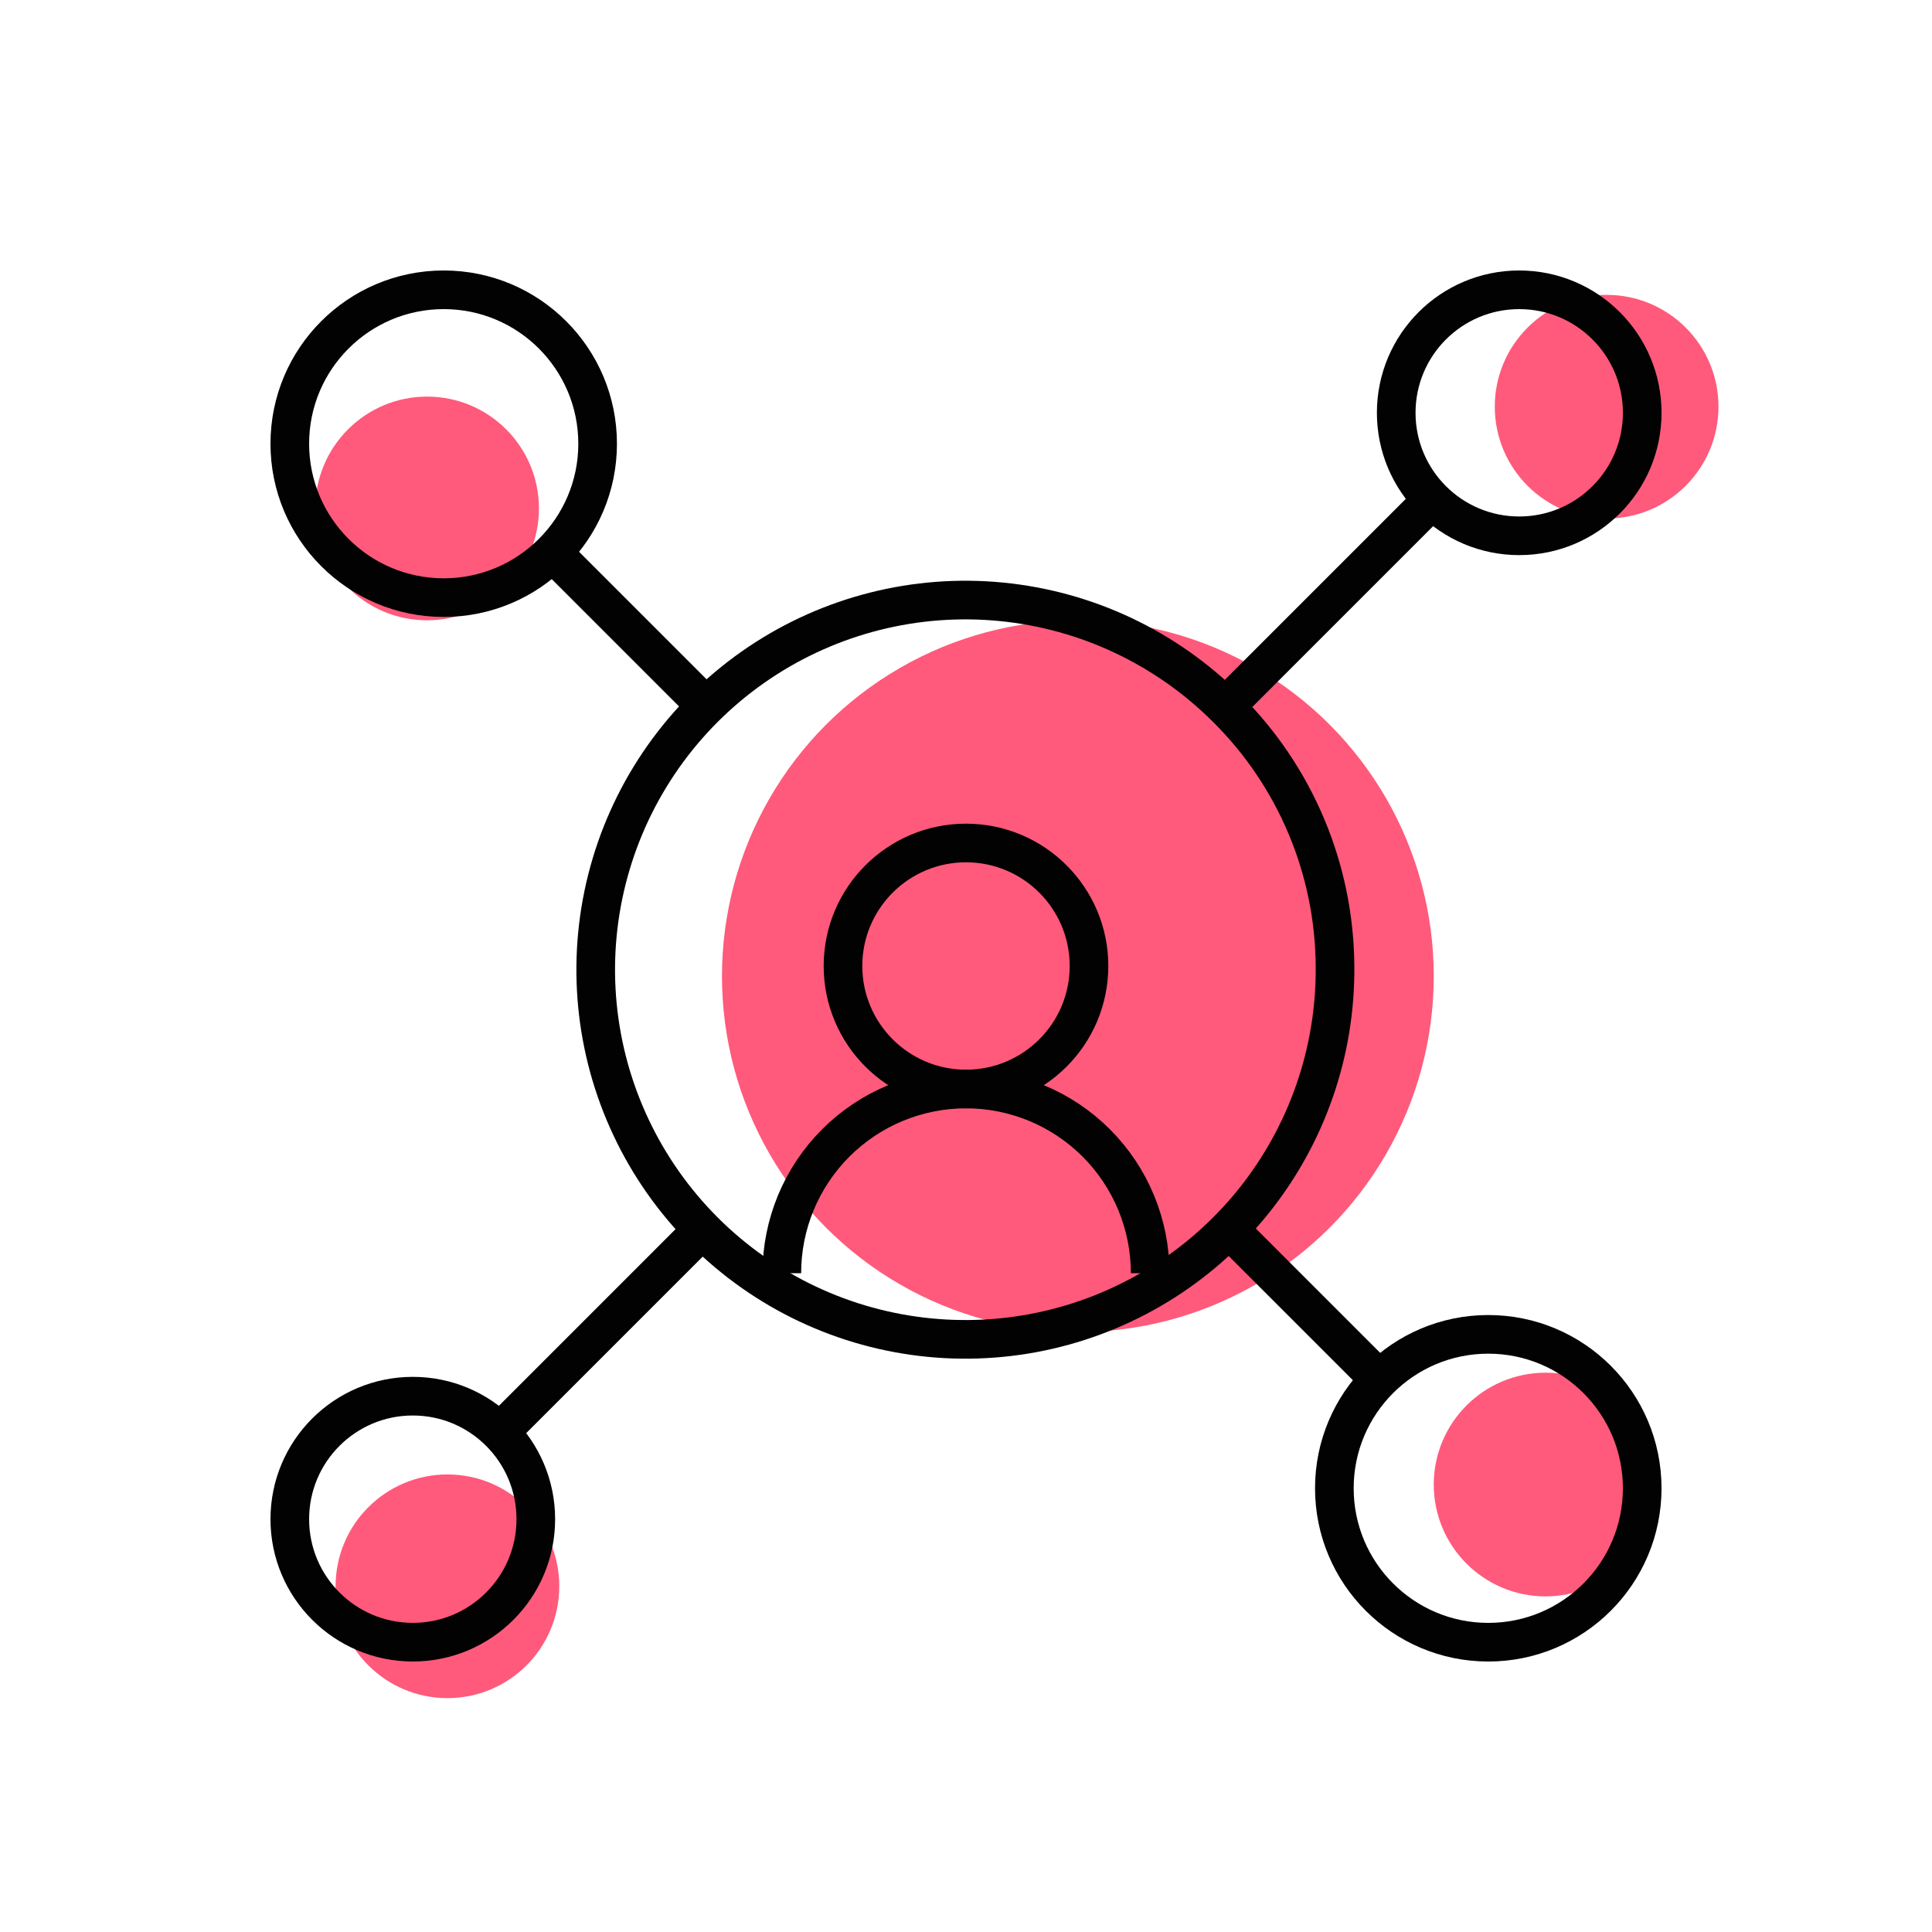
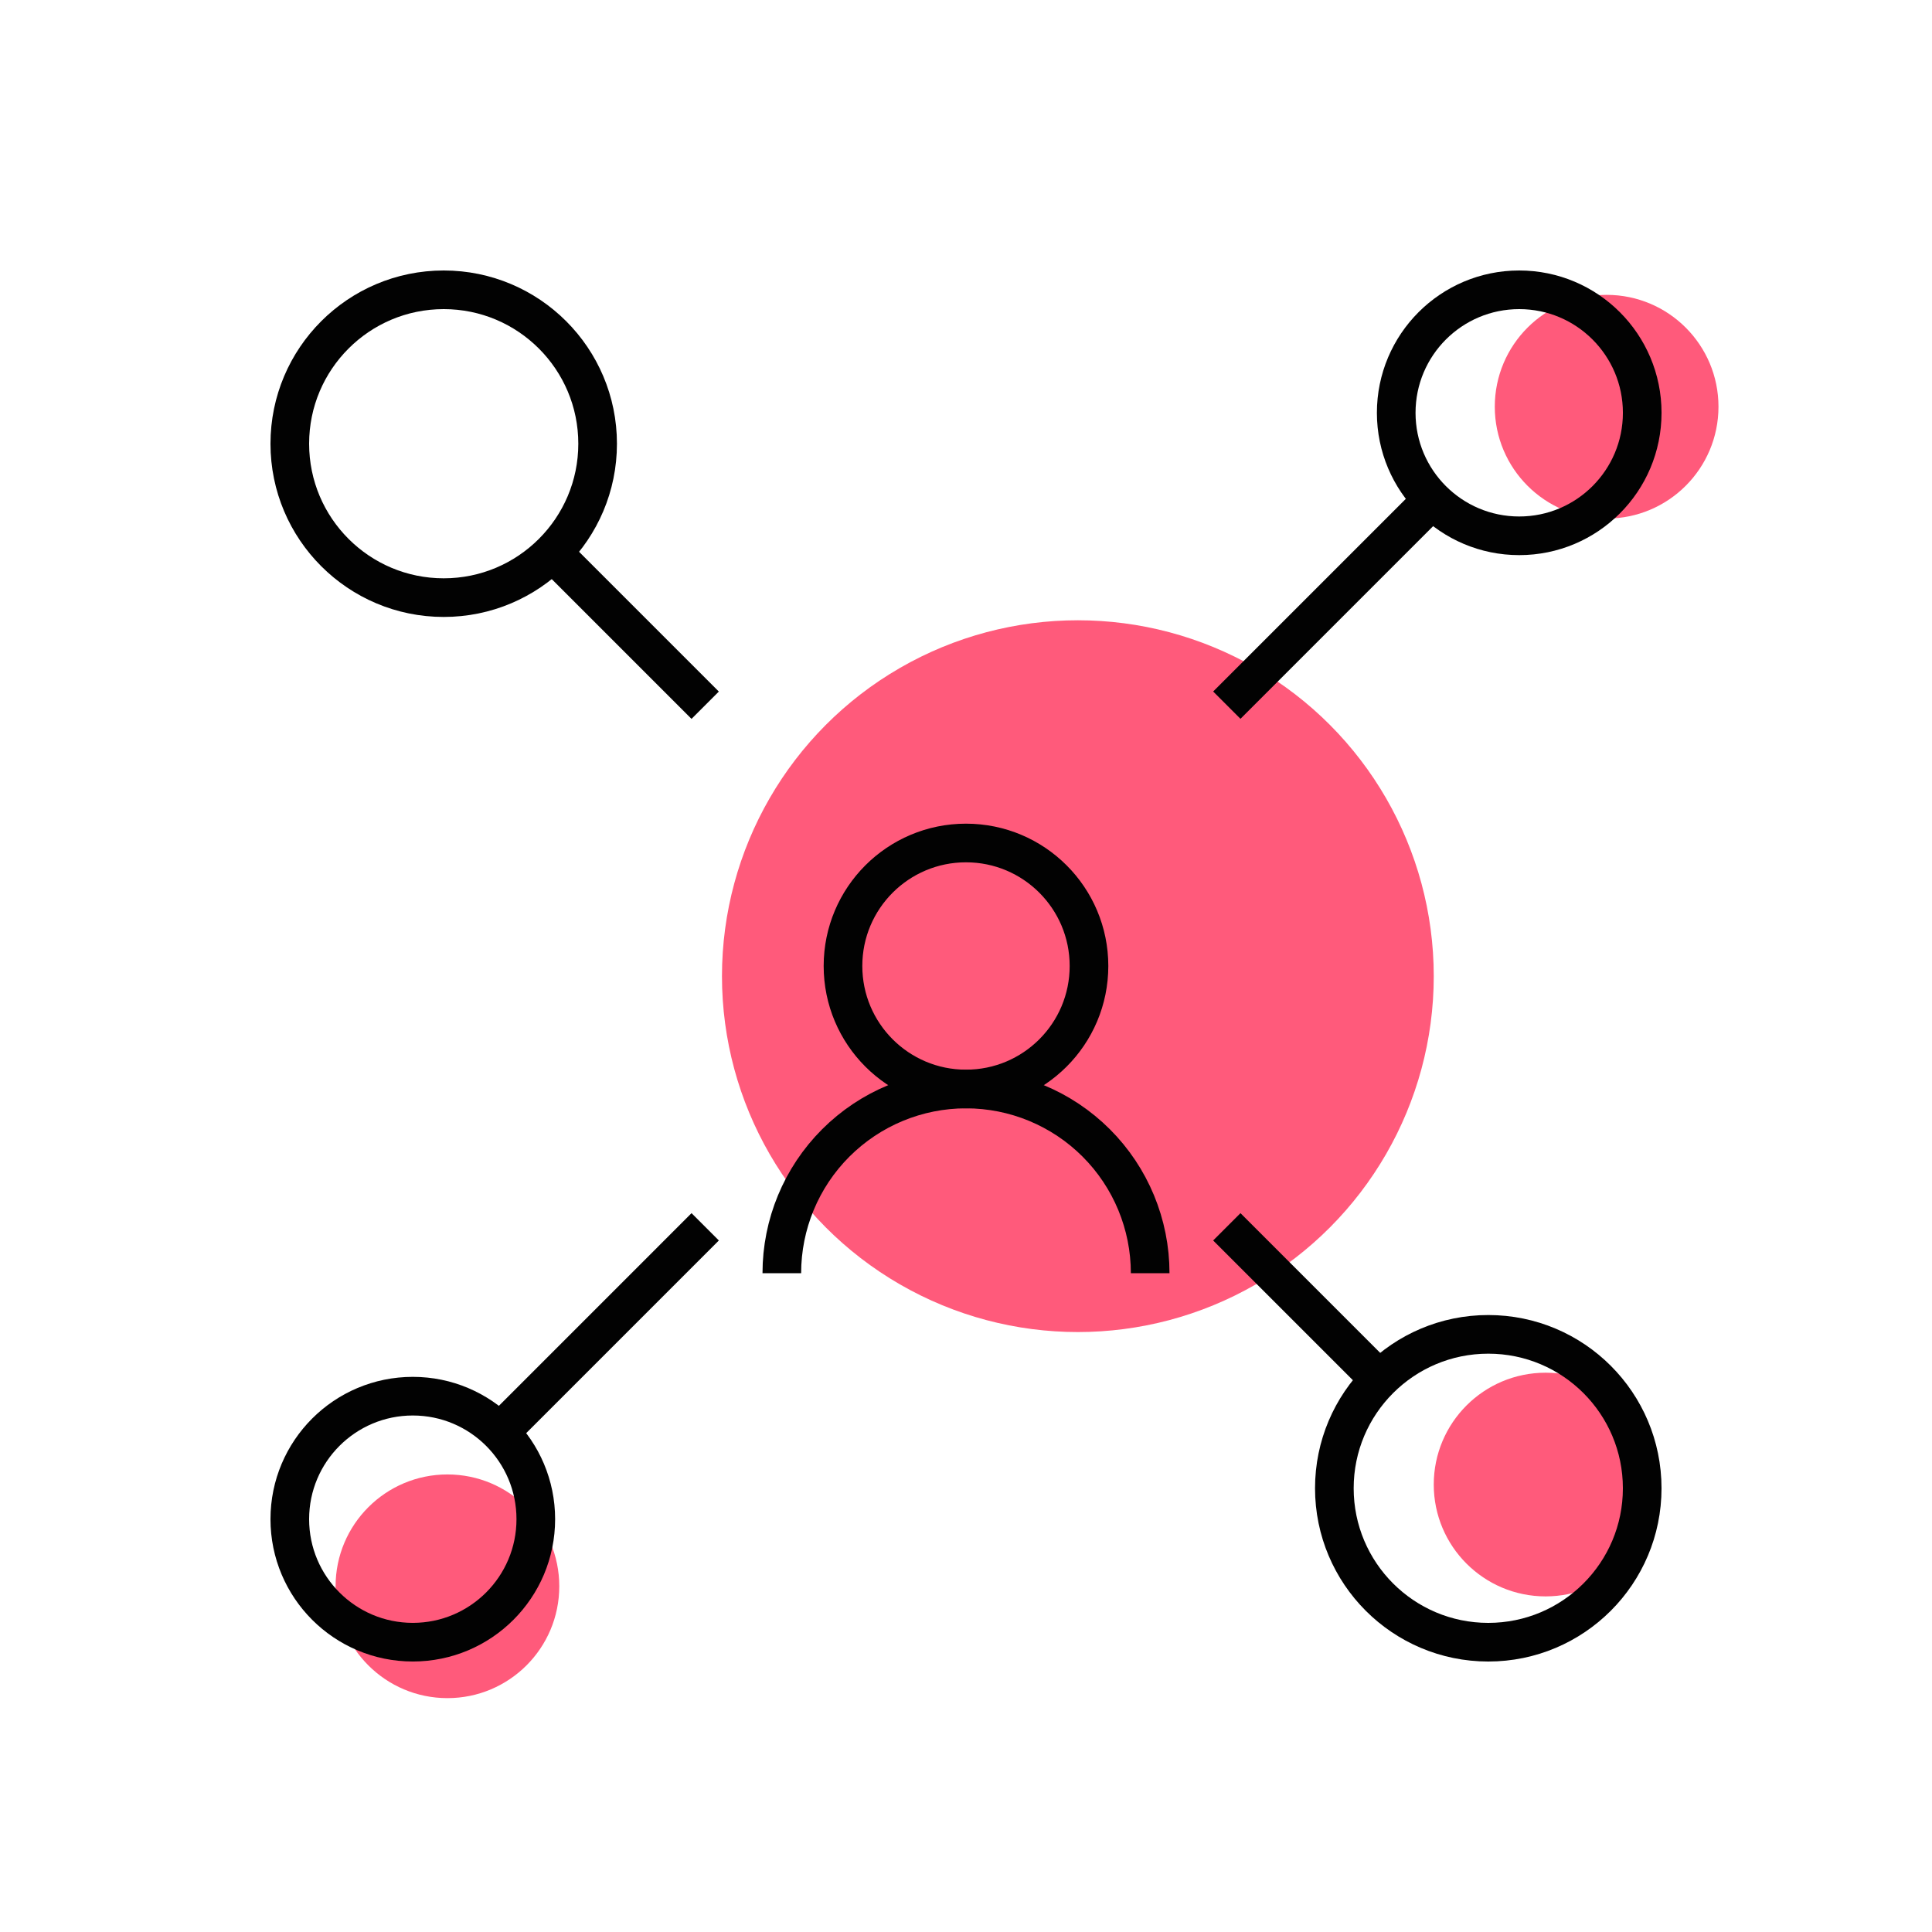
<svg xmlns="http://www.w3.org/2000/svg" width="100" height="100" viewBox="0 0 100 100" fill="none">
  <circle cx="55.79" cy="50.526" r="18.421" fill="#FF5A7B" />
  <circle cx="83.159" cy="21.051" r="5.789" fill="#FF5A7B" />
  <circle cx="80" cy="76.84" r="5.789" fill="#FF5A7B" />
  <circle cx="23.159" cy="82.106" r="5.789" fill="#FF5A7B" />
-   <circle cx="22.106" cy="26.317" r="5.789" fill="#FF5A7B" />
  <path d="M49.999 56.366C53.516 56.366 56.366 53.516 56.366 49.999C56.366 46.483 53.516 43.633 49.999 43.633C46.483 43.633 43.633 46.483 43.633 49.999C43.633 53.516 46.483 56.366 49.999 56.366Z" stroke="#020202" stroke-width="2" stroke-miterlimit="10" />
  <path d="M40.467 65.9C40.467 63.372 41.471 60.947 43.259 59.159C45.047 57.372 47.472 56.367 50 56.367C52.529 56.367 54.953 57.372 56.741 59.159C58.529 60.947 59.533 63.372 59.533 65.9" stroke="#020202" stroke-width="2" stroke-miterlimit="10" />
-   <path d="M78.634 27.733C82.15 27.733 85.001 24.883 85.001 21.367C85.001 17.851 82.15 15 78.634 15C75.118 15 72.268 17.851 72.268 21.367C72.268 24.883 75.118 27.733 78.634 27.733Z" stroke="#020202" stroke-width="2" stroke-miterlimit="10" />
+   <path d="M78.634 27.733C82.15 27.733 85.001 24.883 85.001 21.367C85.001 17.851 82.15 15 78.634 15C75.118 15 72.268 17.851 72.268 21.367C72.268 24.883 75.118 27.733 78.634 27.733" stroke="#020202" stroke-width="2" stroke-miterlimit="10" />
  <path d="M21.367 84.999C24.883 84.999 27.733 82.148 27.733 78.632C27.733 75.116 24.883 72.266 21.367 72.266C17.851 72.266 15 75.116 15 78.632C15 82.148 17.851 84.999 21.367 84.999Z" stroke="#020202" stroke-width="2" stroke-miterlimit="10" />
  <path d="M77.033 85C81.433 85 85 81.433 85 77.033C85 72.633 81.433 69.066 77.033 69.066C72.633 69.066 69.066 72.633 69.066 77.033C69.066 81.433 72.633 85 77.033 85Z" stroke="#020202" stroke-width="2" stroke-miterlimit="10" />
  <path d="M22.967 30.933C27.366 30.933 30.933 27.366 30.933 22.967C30.933 18.567 27.366 15 22.967 15C18.567 15 15 18.567 15 22.967C15 27.366 18.567 30.933 22.967 30.933Z" stroke="#020202" stroke-width="2" stroke-miterlimit="10" />
  <path d="M36.501 63.5L25.834 74.167" stroke="#020202" stroke-width="2" stroke-miterlimit="10" />
  <path d="M74.167 25.832L63.5 36.499" stroke="#020202" stroke-width="2" stroke-miterlimit="10" />
-   <path d="M69.1 49.999C69.144 54.434 67.647 58.746 64.864 62.2C62.081 65.652 58.184 68.031 53.841 68.929C49.498 69.827 44.977 69.188 41.053 67.122C37.129 65.055 34.044 61.69 32.327 57.601C30.609 53.512 30.366 48.953 31.638 44.705C32.91 40.456 35.618 36.781 39.3 34.308C42.982 31.836 47.408 30.719 51.822 31.149C56.237 31.579 60.364 33.529 63.5 36.666C67.054 40.196 69.067 44.989 69.1 49.999Z" stroke="#020202" stroke-width="2" stroke-miterlimit="10" />
  <path d="M71.4 71.4L63.5 63.5" stroke="#020202" stroke-width="2" stroke-miterlimit="10" />
  <path d="M36.5 36.502L28.6 28.602" stroke="#020202" stroke-width="2" stroke-miterlimit="10" />
</svg>